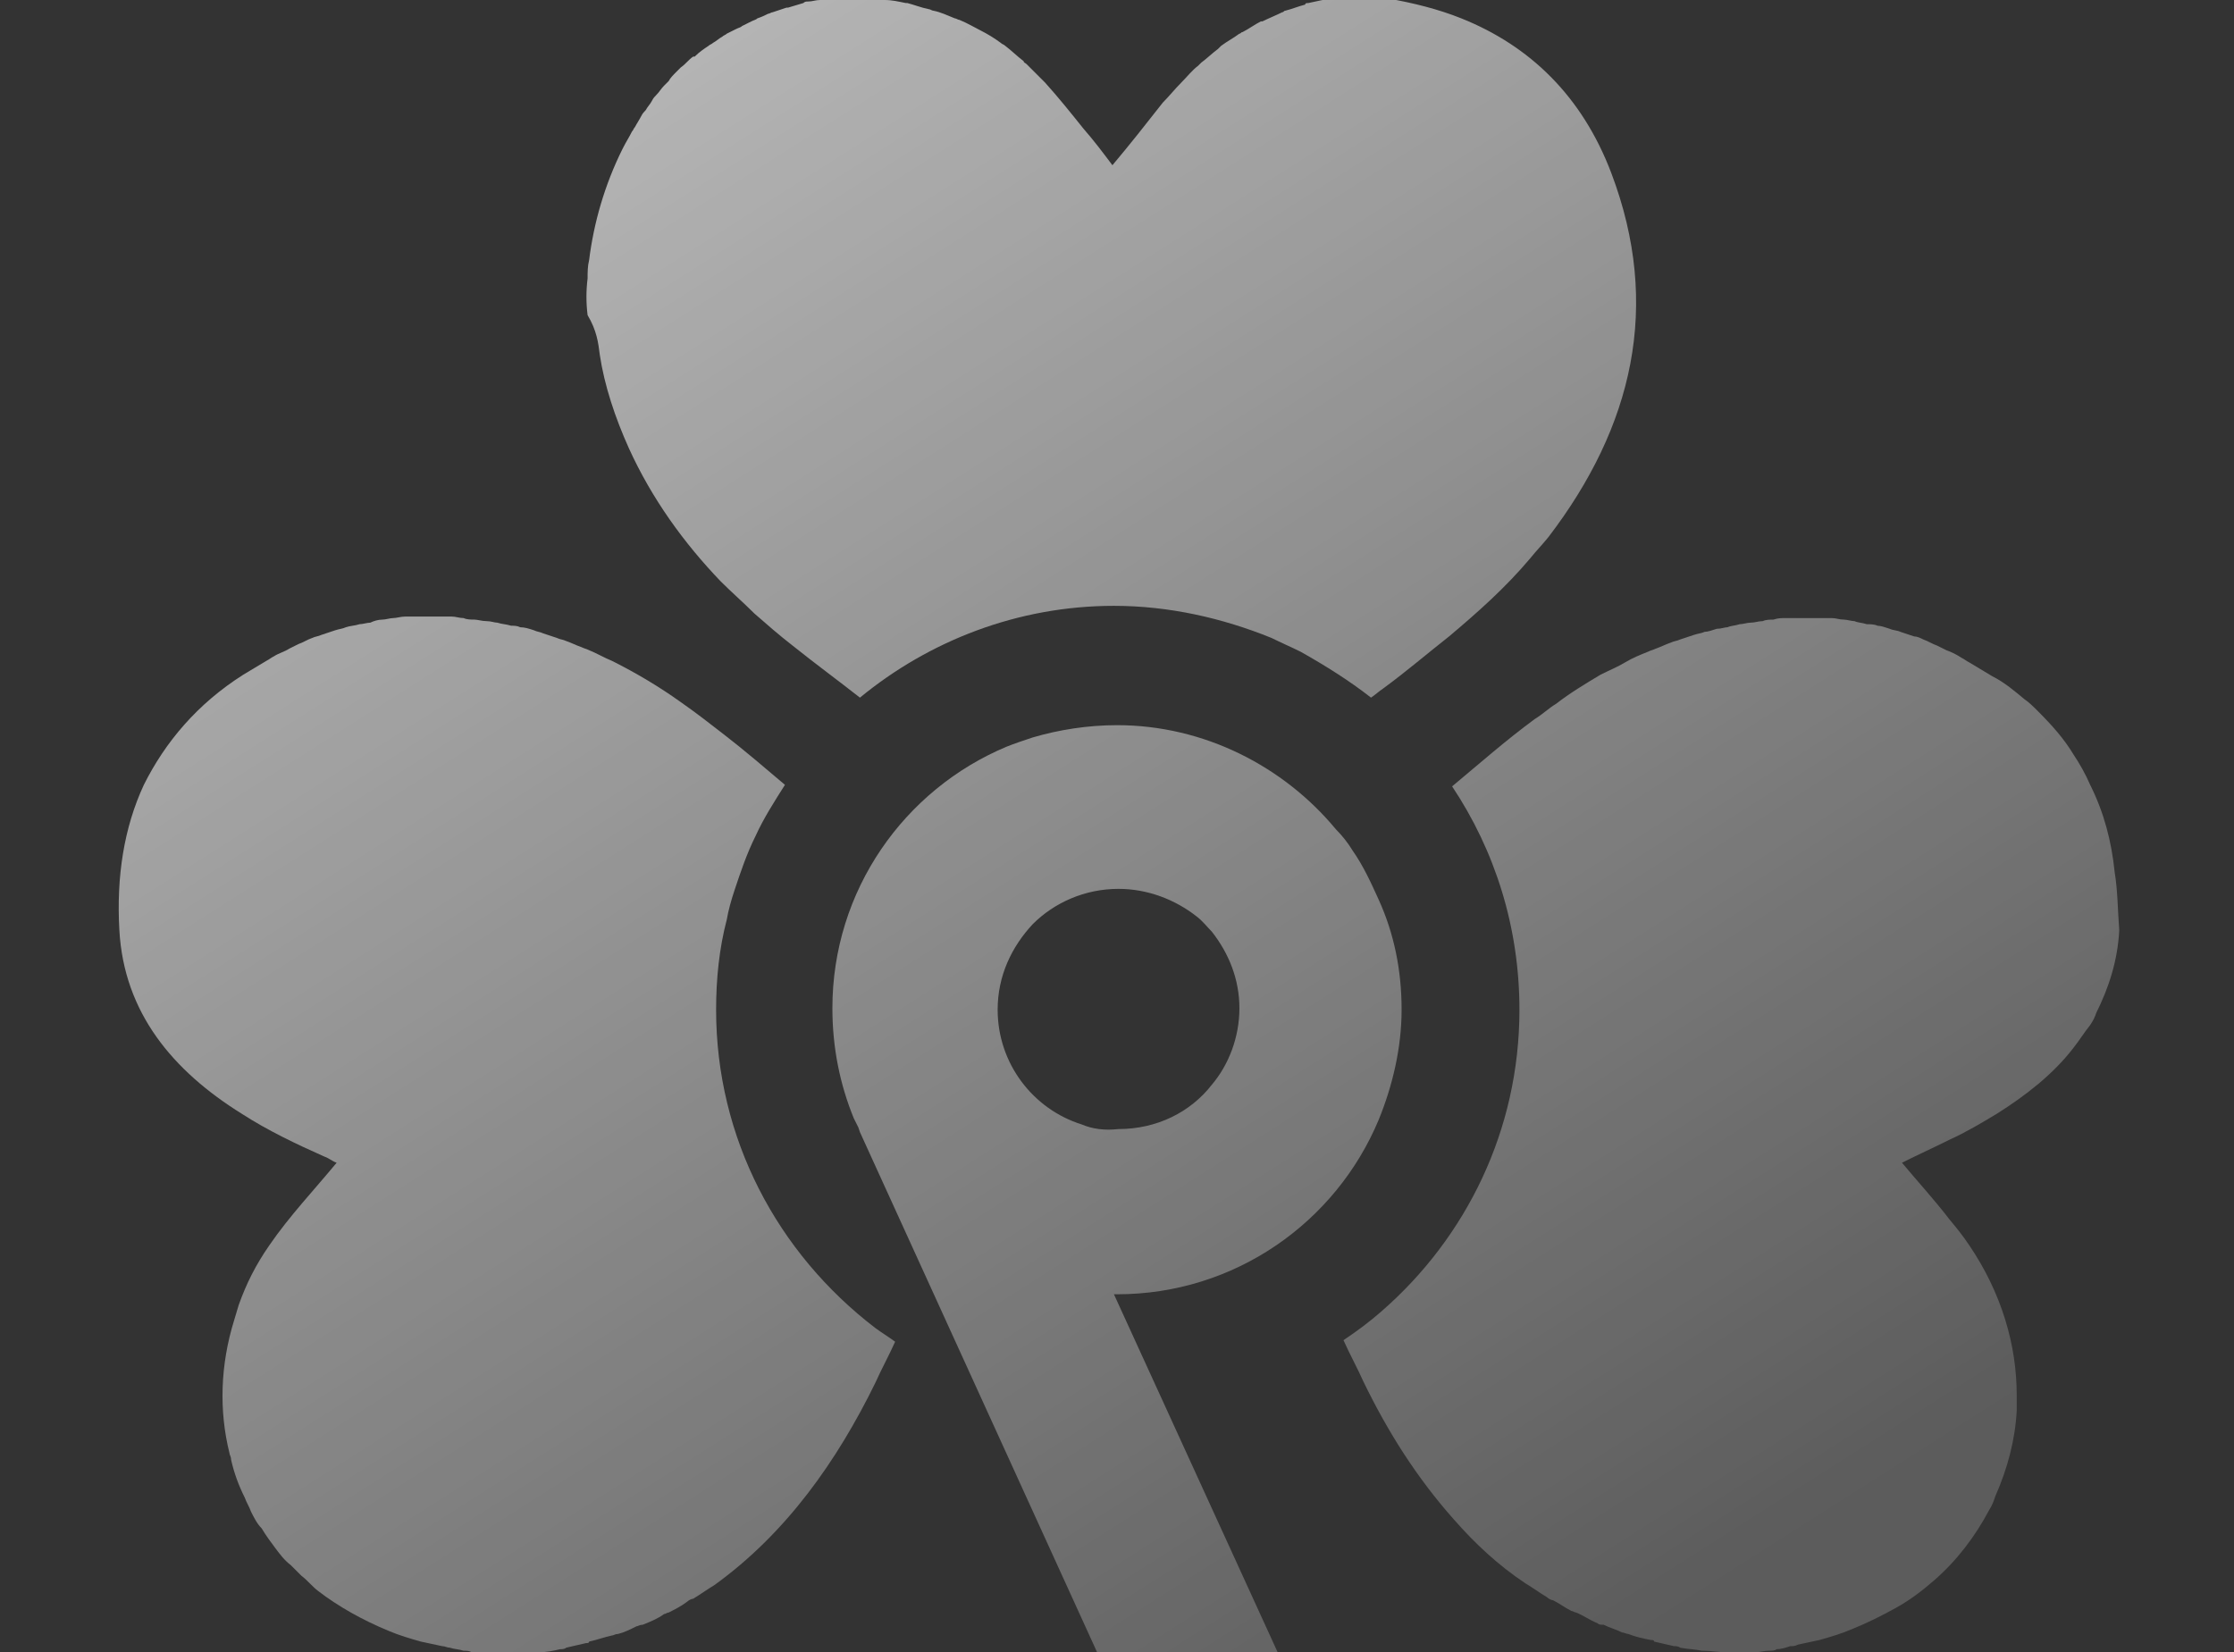
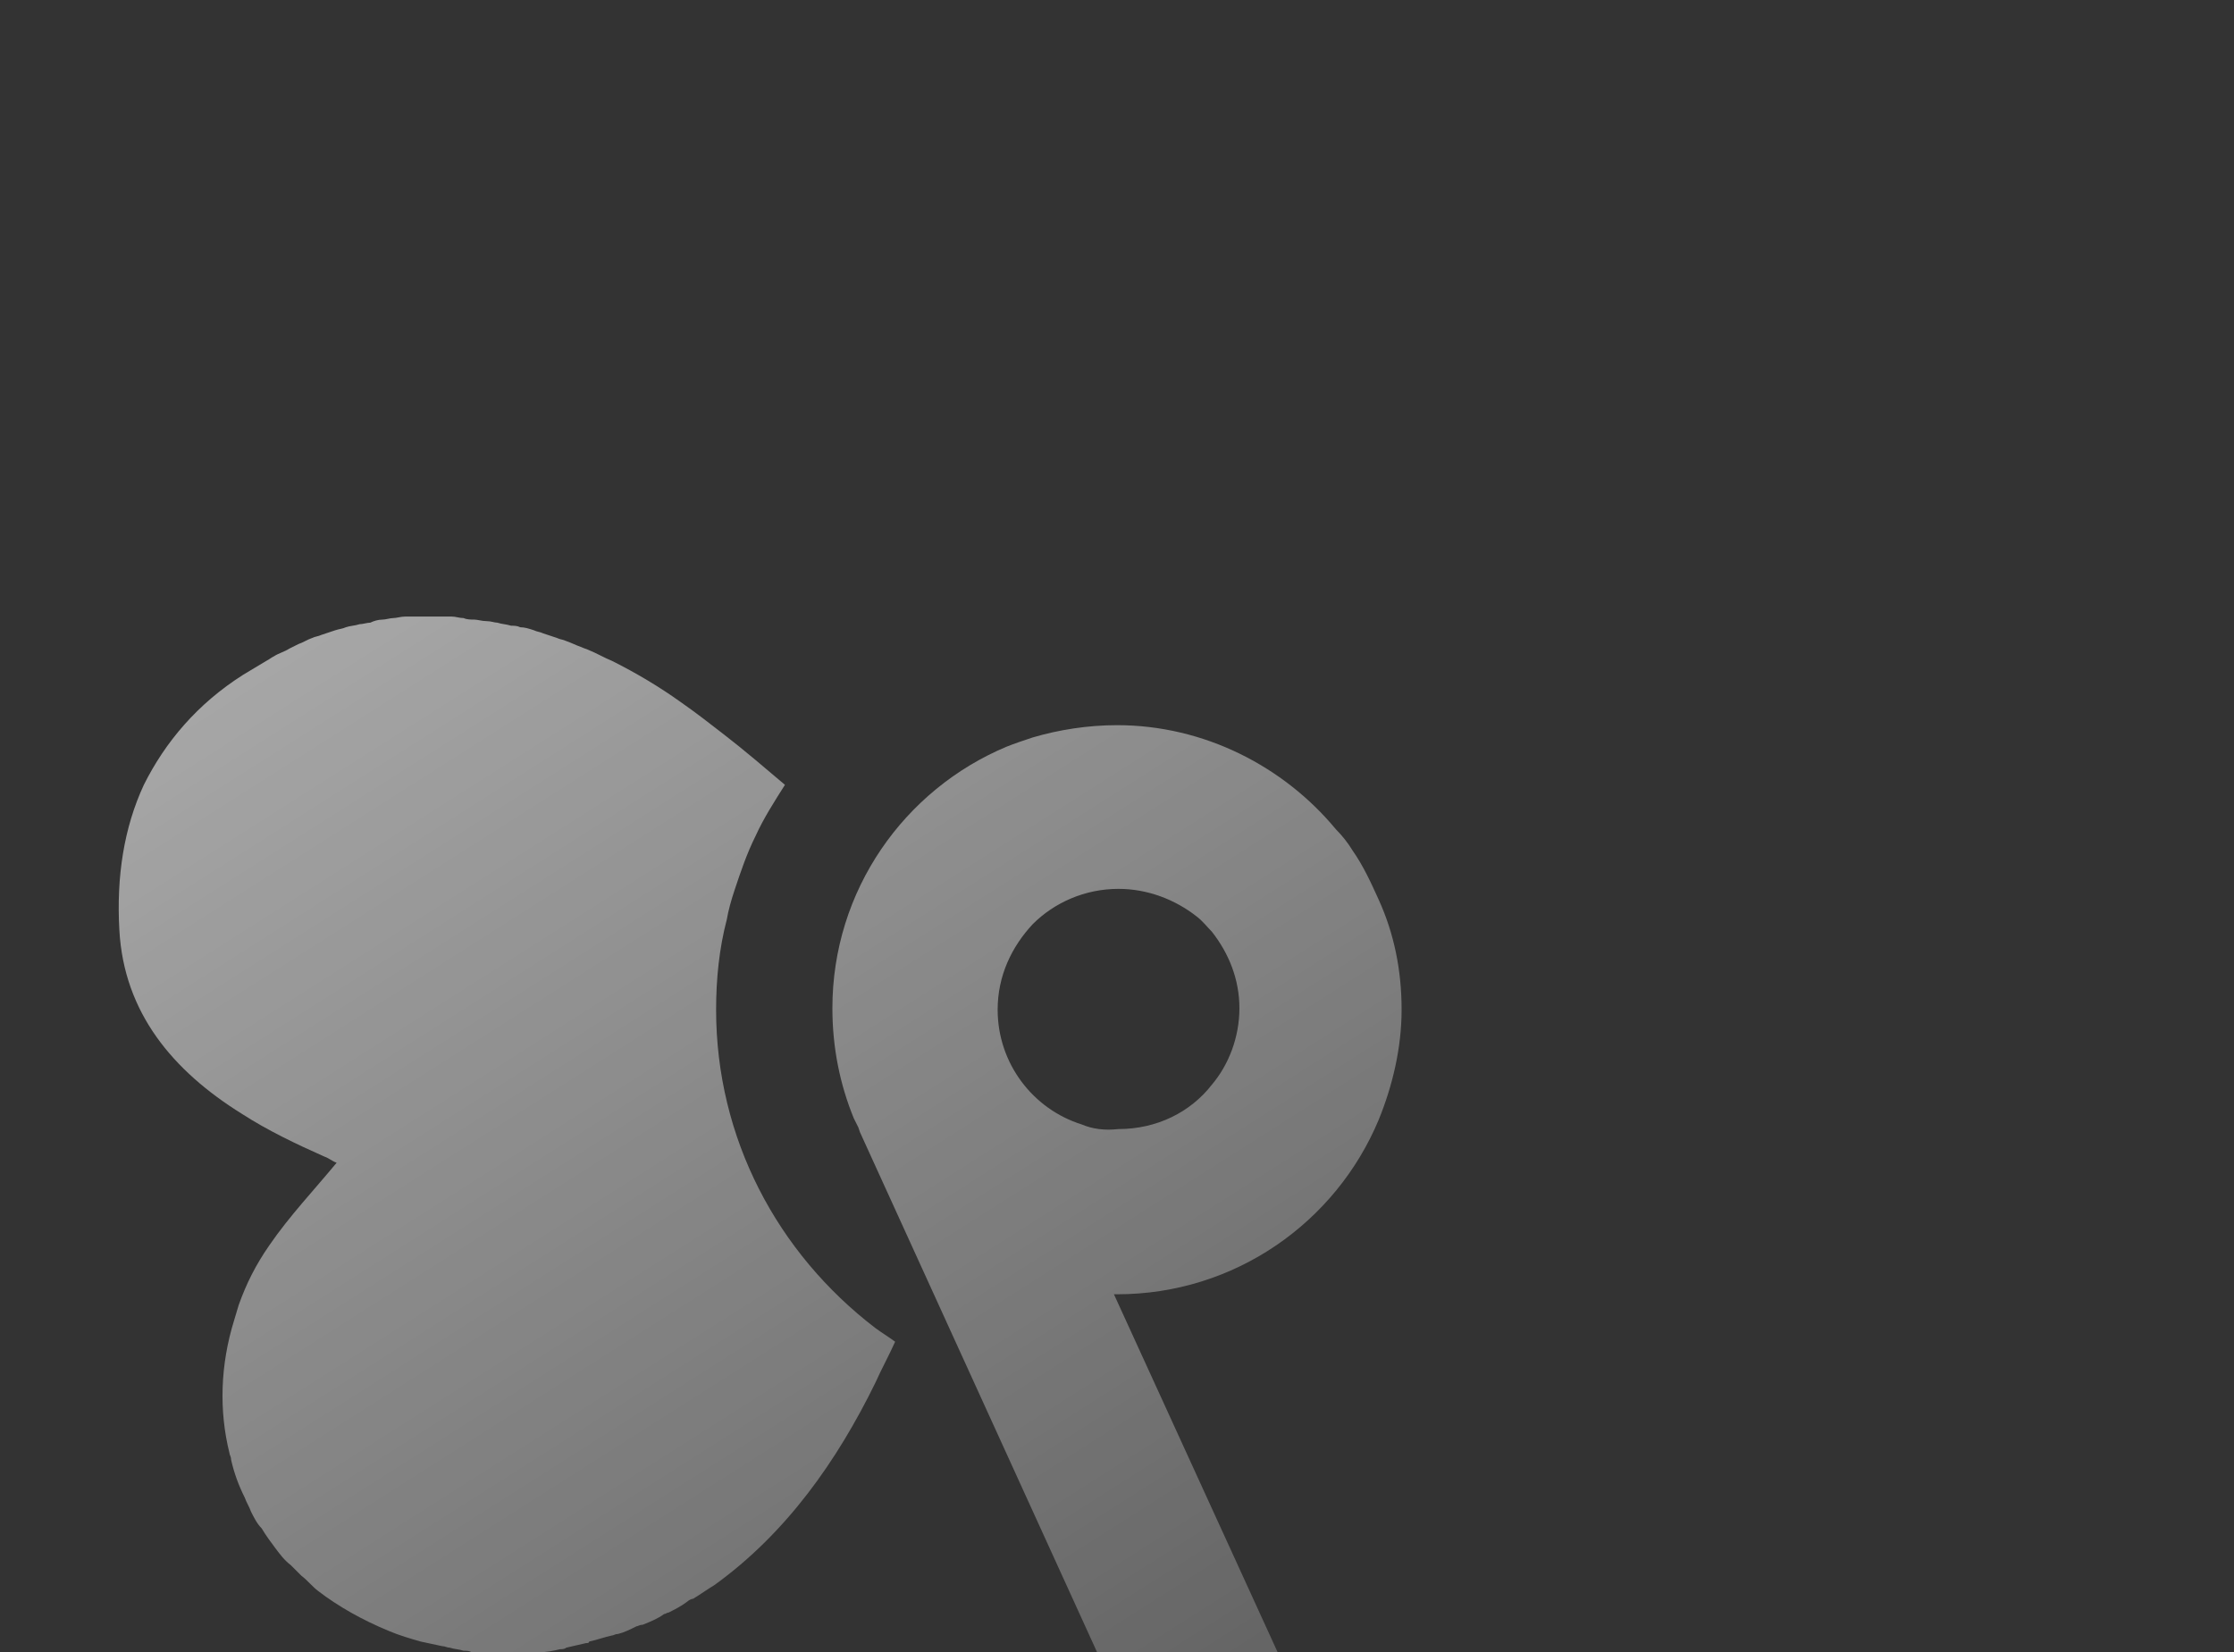
<svg xmlns="http://www.w3.org/2000/svg" version="1.1" id="Layer_1" x="0px" y="0px" viewBox="0 0 146 108" style="enable-background:new 0 0 146 108;" xml:space="preserve">
  <rect x="0" y="0" width="146" height="108" fill="#333333" stroke="none" />
  <style type="text/css">
	.st0{fill:url(#SVGID_1_);}
	.st1{fill:url(#SVGID_00000054256816828839983120000018015434067488117127_);}
	.st2{fill:url(#SVGID_00000102533474247052051200000005901365624008063378_);}
	.st3{fill:url(#SVGID_00000049210578815236169910000011110902794971333820_);}
	.st4{fill:url(#SVGID_00000159461259515656221750000013343577171632826771_);}
</style>
  <g>
    <g>
      <linearGradient id="SVGID_1_" gradientUnits="userSpaceOnUse" x1="2.769" y1="-90.663" x2="122.336" y2="97.444">
        <stop offset="0" style="stop-color:#FFFFFF" />
        <stop offset="1" style="stop-color:#FFFFFF;stop-opacity:0.2" />
      </linearGradient>
-       <path class="st0" d="M39.2,23.2c0.3,2,1,4.1,1.9,6.1c1.5,3.3,3.6,6.2,6,8.7c0,0,0,0,0,0c0.7,0.7,1.5,1.4,2.2,2.1    c0.8,0.7,1.6,1.4,2.5,2.1c1.5,1.2,3,2.3,4.4,3.4h0l0,0c4.5-3.7,10.3-6,16.6-6c3.6,0,7.1,0.8,10.3,2.1c0.6,0.3,1.3,0.6,1.9,0.9    c1.6,0.9,3.2,1.9,4.6,3c0.3-0.2,0.5-0.4,0.8-0.6c1.5-1.1,2.9-2.3,4.3-3.4c1.9-1.6,3.7-3.2,5.3-5.1c0.4-0.5,0.8-0.9,1.2-1.4    c5.5-7.2,7.4-15.1,4.1-23.8c-1.9-5-5.3-8.3-9.8-10.1c-1.5-0.6-3.1-1-4.8-1.3c-0.3-0.1-0.7-0.1-1-0.1c-0.1,0-0.2,0-0.3,0    c-0.2,0-0.4,0-0.7,0c0,0,0,0-0.1,0c0,0-0.1,0-0.1,0c-0.5,0-1,0-1.4,0.1c-0.1,0-0.1,0-0.2,0c-0.5,0.1-0.9,0.2-1.4,0.3    c-0.1,0-0.2,0-0.2,0.1c-0.4,0.1-0.9,0.3-1.3,0.4c-0.1,0-0.1,0.1-0.2,0.1c-0.4,0.2-0.9,0.4-1.3,0.6c0,0,0,0-0.1,0    c-0.4,0.2-0.8,0.5-1.2,0.7c-0.1,0-0.1,0.1-0.2,0.1c-0.4,0.3-0.8,0.5-1.2,0.8c-0.1,0.1-0.1,0.1-0.2,0.2c-0.4,0.3-0.7,0.6-1.1,0.9    c-0.1,0.1-0.1,0.1-0.2,0.2c-0.4,0.3-0.7,0.7-1.1,1.1c-0.4,0.4-0.8,0.9-1.2,1.3c-1.1,1.4-2.2,2.8-3.3,4.1c-0.6-0.8-1.2-1.6-1.9-2.4    c-0.8-1-1.6-2-2.5-3c0,0,0,0,0,0c-0.4-0.4-0.8-0.8-1.2-1.2c-0.1-0.1-0.2-0.1-0.2-0.2c-0.4-0.3-0.8-0.7-1.2-1    c-0.1-0.1-0.2-0.1-0.3-0.2c-0.4-0.3-0.9-0.6-1.3-0.8c0,0,0,0,0,0c-0.4-0.2-0.9-0.5-1.4-0.7c-0.1,0-0.2-0.1-0.3-0.1    c-0.5-0.2-0.9-0.4-1.4-0.5c-0.1,0-0.2-0.1-0.3-0.1c-0.5-0.1-1-0.3-1.4-0.4c0,0,0,0-0.1,0c-0.5-0.1-0.9-0.2-1.4-0.2    c-0.1,0-0.2,0-0.3,0c-0.5,0-0.9-0.1-1.4-0.1c0,0-0.1,0-0.1,0c-0.1,0-0.2,0-0.2,0c-0.2,0-0.4,0-0.7,0c-0.1,0-0.3,0-0.4,0    c-0.2,0-0.4,0-0.7,0.1c-0.1,0-0.3,0-0.4,0c-0.3,0-0.5,0.1-0.8,0.1c-0.1,0-0.2,0-0.3,0.1c-0.3,0.1-0.7,0.2-1,0.3c0,0-0.1,0-0.1,0    c-0.3,0.1-0.6,0.2-0.9,0.3c-0.1,0-0.2,0.1-0.3,0.1c-0.2,0.1-0.4,0.2-0.7,0.3c-0.1,0.1-0.2,0.1-0.4,0.2c-0.2,0.1-0.4,0.2-0.6,0.3    c-0.1,0.1-0.2,0.1-0.4,0.2c-0.2,0.1-0.4,0.2-0.6,0.3c-0.1,0.1-0.2,0.1-0.3,0.2c-0.2,0.1-0.4,0.3-0.6,0.4c-0.1,0.1-0.2,0.1-0.3,0.2    c-0.3,0.2-0.6,0.4-0.9,0.7c0,0,0,0-0.1,0c-0.3,0.2-0.5,0.5-0.8,0.7c-0.1,0.1-0.2,0.2-0.3,0.3c-0.2,0.2-0.4,0.4-0.5,0.6    c-0.1,0.1-0.2,0.2-0.3,0.3c-0.2,0.2-0.3,0.4-0.5,0.6c-0.1,0.1-0.2,0.2-0.3,0.4c-0.1,0.2-0.3,0.4-0.4,0.6c-0.1,0.1-0.2,0.2-0.3,0.4    c-0.1,0.2-0.3,0.5-0.4,0.7c-0.1,0.1-0.1,0.2-0.2,0.3c-0.2,0.4-0.4,0.7-0.6,1.1c-1.2,2.4-1.9,4.9-2.2,7.3c-0.1,0.4-0.1,0.8-0.1,1.2    c-0.1,0.8-0.1,1.6,0,2.4C39,21.6,39.1,22.4,39.2,23.2z" />
      <linearGradient id="SVGID_00000075876476613415144390000004432552455228571278_" gradientUnits="userSpaceOnUse" x1="28.127" y1="40.379" x2="28.127" y2="40.379">
        <stop offset="0" style="stop-color:#FFFFFF" />
        <stop offset="1" style="stop-color:#FFFFFF;stop-opacity:0.2" />
      </linearGradient>
-       <polygon style="fill:url(#SVGID_00000075876476613415144390000004432552455228571278_);" points="28.1,40.4 28.1,40.4 28.1,40.4       " />
      <linearGradient id="SVGID_00000011010010749011034430000013006134691106661311_" gradientUnits="userSpaceOnUse" x1="-50.251" y1="-56.962" x2="69.316" y2="131.146">
        <stop offset="0" style="stop-color:#FFFFFF" />
        <stop offset="1" style="stop-color:#FFFFFF;stop-opacity:0.2" />
      </linearGradient>
      <path style="fill:url(#SVGID_00000011010010749011034430000013006134691106661311_);" d="M46.8,66c0-2,0.2-4,0.7-5.9    c0.1-0.6,0.3-1.3,0.5-1.9c0.4-1.2,0.8-2.4,1.4-3.6c0.5-1.1,1.2-2.2,1.9-3.3c-1.3-1.1-2.7-2.3-4-3.3c-0.9-0.7-1.8-1.4-2.8-2.1    c-1.4-1-2.9-1.9-4.5-2.7c-0.5-0.2-1-0.5-1.5-0.7c-0.2-0.1-0.3-0.1-0.5-0.2c-0.3-0.1-0.7-0.3-1-0.4c-0.2-0.1-0.4-0.1-0.6-0.2    c-0.3-0.1-0.6-0.2-0.9-0.3c-0.2-0.1-0.4-0.1-0.6-0.2c-0.3-0.1-0.6-0.2-0.9-0.2c-0.2-0.1-0.4-0.1-0.6-0.1c-0.3-0.1-0.6-0.1-0.9-0.2    c-0.2,0-0.4-0.1-0.7-0.1c-0.3,0-0.6-0.1-0.8-0.1c-0.2,0-0.5,0-0.7-0.1c-0.3,0-0.5-0.1-0.8-0.1c-0.2,0-0.5,0-0.7,0    c-0.2,0-0.4,0-0.6,0v0l0,0v0c0,0,0,0,0,0c-0.1,0-0.1,0-0.2,0c-0.3,0-0.6,0-0.8,0c-0.2,0-0.5,0-0.7,0c-0.3,0-0.6,0.1-0.8,0.1    c-0.2,0-0.5,0.1-0.7,0.1c-0.3,0-0.6,0.1-0.8,0.2c-0.2,0-0.5,0.1-0.7,0.1c-0.3,0.1-0.6,0.1-0.9,0.2c-0.2,0.1-0.4,0.1-0.7,0.2    c-0.3,0.1-0.6,0.2-0.9,0.3c-0.2,0.1-0.4,0.1-0.6,0.2c-0.3,0.1-0.6,0.3-0.9,0.4c-0.2,0.1-0.4,0.2-0.6,0.3c-0.3,0.2-0.7,0.3-1,0.5    c-0.2,0.1-0.3,0.2-0.5,0.3c-0.5,0.3-1,0.6-1.5,0.9c-3,1.9-5.1,4.4-6.5,7.2c-1.3,2.8-1.8,6-1.6,9.5c0.3,5.4,3.5,9.2,8,12    c1.7,1.1,3.6,2,5.4,2.8c0.3,0.1,0.5,0.3,0.8,0.4c-1.4,1.7-3.1,3.5-4.4,5.4c-0.9,1.3-1.5,2.5-2,3.9c-0.1,0.3-0.2,0.7-0.3,1    c-0.9,2.9-1,5.9-0.3,8.7c0,0.1,0.1,0.2,0.1,0.4c0.2,0.9,0.5,1.7,0.9,2.5c0.1,0.3,0.3,0.6,0.4,0.9c0.2,0.4,0.4,0.8,0.7,1.1    c0.3,0.5,0.6,0.9,0.9,1.3c0.3,0.4,0.6,0.8,1,1.1c0.2,0.2,0.5,0.5,0.7,0.7c0.4,0.3,0.7,0.7,1.1,1c1.3,1,2.9,1.9,4.6,2.6    c0.7,0.3,1.4,0.5,2.1,0.7c0.5,0.1,0.9,0.2,1.4,0.3c0.2,0,0.3,0.1,0.5,0.1c0.3,0.1,0.6,0.1,0.9,0.2c0.2,0,0.4,0,0.5,0.1    c0.3,0,0.6,0.1,0.9,0.1c0.2,0,0.4,0,0.5,0c0.3,0,0.6,0,0.8,0c0.1,0,0.2,0,0.3,0c0.1,0,0.1,0,0.2,0c0.5,0,1,0,1.6-0.1    c0,0,0.1,0,0.1,0c0.5,0,1-0.1,1.4-0.2c0.1,0,0.3,0,0.4-0.1c0.4-0.1,0.9-0.2,1.3-0.3c0.1,0,0.2,0,0.2-0.1c0.5-0.1,1-0.3,1.5-0.4    c0.1,0,0.2-0.1,0.4-0.1c0.4-0.1,0.8-0.3,1.2-0.5c0.1,0,0.2-0.1,0.4-0.1c0.5-0.2,1-0.4,1.4-0.7c0.1,0,0.2-0.1,0.3-0.1    c0.4-0.2,0.8-0.4,1.2-0.7c0.1-0.1,0.3-0.2,0.4-0.2c0.5-0.3,0.9-0.6,1.4-0.9c0,0,0,0,0,0c4.7-3.4,8-8.1,10.5-13.2    c0.4-0.9,0.9-1.8,1.3-2.7c-0.4-0.3-0.9-0.6-1.3-0.9C50.8,81.9,46.8,74.4,46.8,66z" />
      <linearGradient id="SVGID_00000093150270437176907320000010134485240304636854_" gradientUnits="userSpaceOnUse" x1="8.001" y1="-93.989" x2="127.568" y2="94.119">
        <stop offset="0" style="stop-color:#FFFFFF" />
        <stop offset="1" style="stop-color:#FFFFFF;stop-opacity:0.2" />
      </linearGradient>
-       <path style="fill:url(#SVGID_00000093150270437176907320000010134485240304636854_);" d="M138.2,57c-0.2-2-0.7-3.9-1.6-5.7    c-0.3-0.7-0.7-1.4-1.1-2c-0.6-1-1.4-1.9-2.3-2.8c-0.3-0.3-0.6-0.6-0.9-0.8c-0.6-0.5-1.3-1.1-2.1-1.5c0,0,0,0,0,0    c-0.5-0.3-1-0.6-1.5-0.9c-0.2-0.1-0.3-0.2-0.5-0.3c-0.3-0.2-0.7-0.4-1-0.5c-0.2-0.1-0.4-0.2-0.6-0.3c-0.3-0.1-0.6-0.3-0.9-0.4    c-0.2-0.1-0.4-0.2-0.6-0.2c-0.3-0.1-0.6-0.2-0.9-0.3c-0.2-0.1-0.5-0.1-0.7-0.2c-0.3-0.1-0.6-0.2-0.8-0.2c-0.2-0.1-0.5-0.1-0.7-0.1    c-0.3-0.1-0.6-0.1-0.8-0.2c-0.2,0-0.5-0.1-0.7-0.1c-0.3,0-0.5-0.1-0.8-0.1c-0.2,0-0.5,0-0.7,0c-0.3,0-0.5,0-0.8,0    c-0.1,0-0.1,0-0.2,0c-0.2,0-0.4,0-0.6,0c-0.2,0-0.5,0-0.7,0c-0.3,0-0.5,0-0.8,0.1c-0.2,0-0.5,0-0.7,0.1c-0.3,0-0.5,0.1-0.8,0.1    c-0.2,0-0.5,0.1-0.7,0.1c-0.3,0.1-0.6,0.1-0.8,0.2c-0.2,0-0.4,0.1-0.7,0.1c-0.3,0.1-0.6,0.2-0.8,0.2c-0.2,0.1-0.4,0.1-0.7,0.2    c-0.3,0.1-0.6,0.2-0.9,0.3c-0.2,0.1-0.4,0.1-0.6,0.2c-0.3,0.1-0.7,0.3-1,0.4c-0.2,0.1-0.3,0.1-0.5,0.2c-0.5,0.2-1,0.4-1.5,0.7    c-0.5,0.3-1,0.5-1.6,0.8c-1,0.6-2,1.2-2.9,1.9c-0.5,0.3-0.9,0.7-1.4,1c-1.9,1.4-3.6,2.9-5.4,4.4c2.8,4.2,4.4,9.2,4.4,14.6    c0,7.9-3.5,14.9-9,19.7c-0.8,0.7-1.6,1.3-2.5,1.9c0.4,0.9,0.9,1.8,1.3,2.7c1.6,3.3,3.5,6.3,5.9,9c1.4,1.6,2.9,3,4.7,4.2    c0,0,0,0,0,0c0.5,0.3,0.9,0.6,1.4,0.9c0.1,0.1,0.3,0.2,0.4,0.2c0.4,0.2,0.8,0.5,1.2,0.7c0.1,0,0.2,0.1,0.3,0.1    c0.5,0.2,0.9,0.5,1.4,0.7c0.1,0.1,0.2,0.1,0.4,0.1c0.4,0.2,0.8,0.3,1.2,0.5c0.1,0,0.3,0.1,0.4,0.1c0.5,0.2,1,0.3,1.5,0.4    c0.1,0,0.2,0,0.2,0.1c0.4,0.1,0.9,0.2,1.3,0.3c0.1,0,0.3,0,0.4,0.1c0.5,0.1,1,0.1,1.4,0.2c0,0,0.1,0,0.1,0c0.5,0,1,0.1,1.6,0.1    c0.1,0,0.1,0,0.2,0c0.1,0,0.2,0,0.3,0c0.3,0,0.6,0,0.8,0c0.2,0,0.4,0,0.5,0c0.3,0,0.6-0.1,0.9-0.1c0.2,0,0.4,0,0.5-0.1    c0.3,0,0.6-0.1,0.9-0.2c0.2,0,0.3,0,0.5-0.1c0.5-0.1,0.9-0.2,1.4-0.3c0.7-0.2,1.4-0.4,2.1-0.7c1-0.4,2-0.9,2.9-1.4    c0.9-0.5,1.7-1.1,2.5-1.8c1.5-1.3,2.7-2.9,3.6-4.6c0.2-0.3,0.3-0.6,0.4-0.9c0.8-1.8,1.3-3.7,1.4-5.6c0-0.3,0-0.7,0-1    c0-3.3-1-6.7-3.1-9.8c-0.4-0.6-0.8-1.1-1.3-1.7c-1-1.3-2.1-2.5-3.1-3.7c1-0.5,2.1-1,3.1-1.5c1.1-0.5,2.1-1.1,3.1-1.7    c1.9-1.2,3.7-2.6,5-4.3c0.4-0.5,0.7-1,1.1-1.5c0.2-0.3,0.3-0.5,0.4-0.8c0.8-1.6,1.4-3.4,1.5-5.4C138.4,59.5,138.4,58.2,138.2,57z" />
      <linearGradient id="SVGID_00000090252703942870187160000014208331735273268610_" gradientUnits="userSpaceOnUse" x1="-20.232" y1="-76.043" x2="99.335" y2="112.065">
        <stop offset="0" style="stop-color:#FFFFFF" />
        <stop offset="1" style="stop-color:#FFFFFF;stop-opacity:0.2" />
      </linearGradient>
      <path style="fill:url(#SVGID_00000090252703942870187160000014208331735273268610_);" d="M73,84.6c7.7,0,14.3-4.7,17.1-11.4    c0.9-2.2,1.5-4.7,1.5-7.2c0-2.6-0.5-5-1.5-7.2c-0.5-1.1-1-2.2-1.7-3.2c-0.3-0.5-0.7-1-1.1-1.4c-3.4-4.1-8.6-6.8-14.3-6.8l0,0h0    c-1.9,0-3.8,0.3-5.5,0.8c-0.6,0.2-1.2,0.4-1.7,0.6c-6.7,2.8-11.4,9.4-11.4,17.1c0,2.6,0.5,5,1.4,7.2l0.3,0.6l0.1,0.3l15.5,34h11.8    h0L72.8,84.6H73L73,84.6z M70.7,73.5c-3.2-1-5.5-4-5.5-7.5c0-2.2,0.9-4.1,2.3-5.6c1.4-1.4,3.4-2.3,5.6-2.3c1.9,0,3.7,0.7,5.1,1.8    c0.4,0.3,0.7,0.7,1,1c1.1,1.4,1.8,3.1,1.8,5c0,1.9-0.7,3.7-1.8,5c-1.4,1.8-3.6,2.9-6.1,2.9C72.2,73.9,71.4,73.8,70.7,73.5z" />
    </g>
  </g>
</svg>